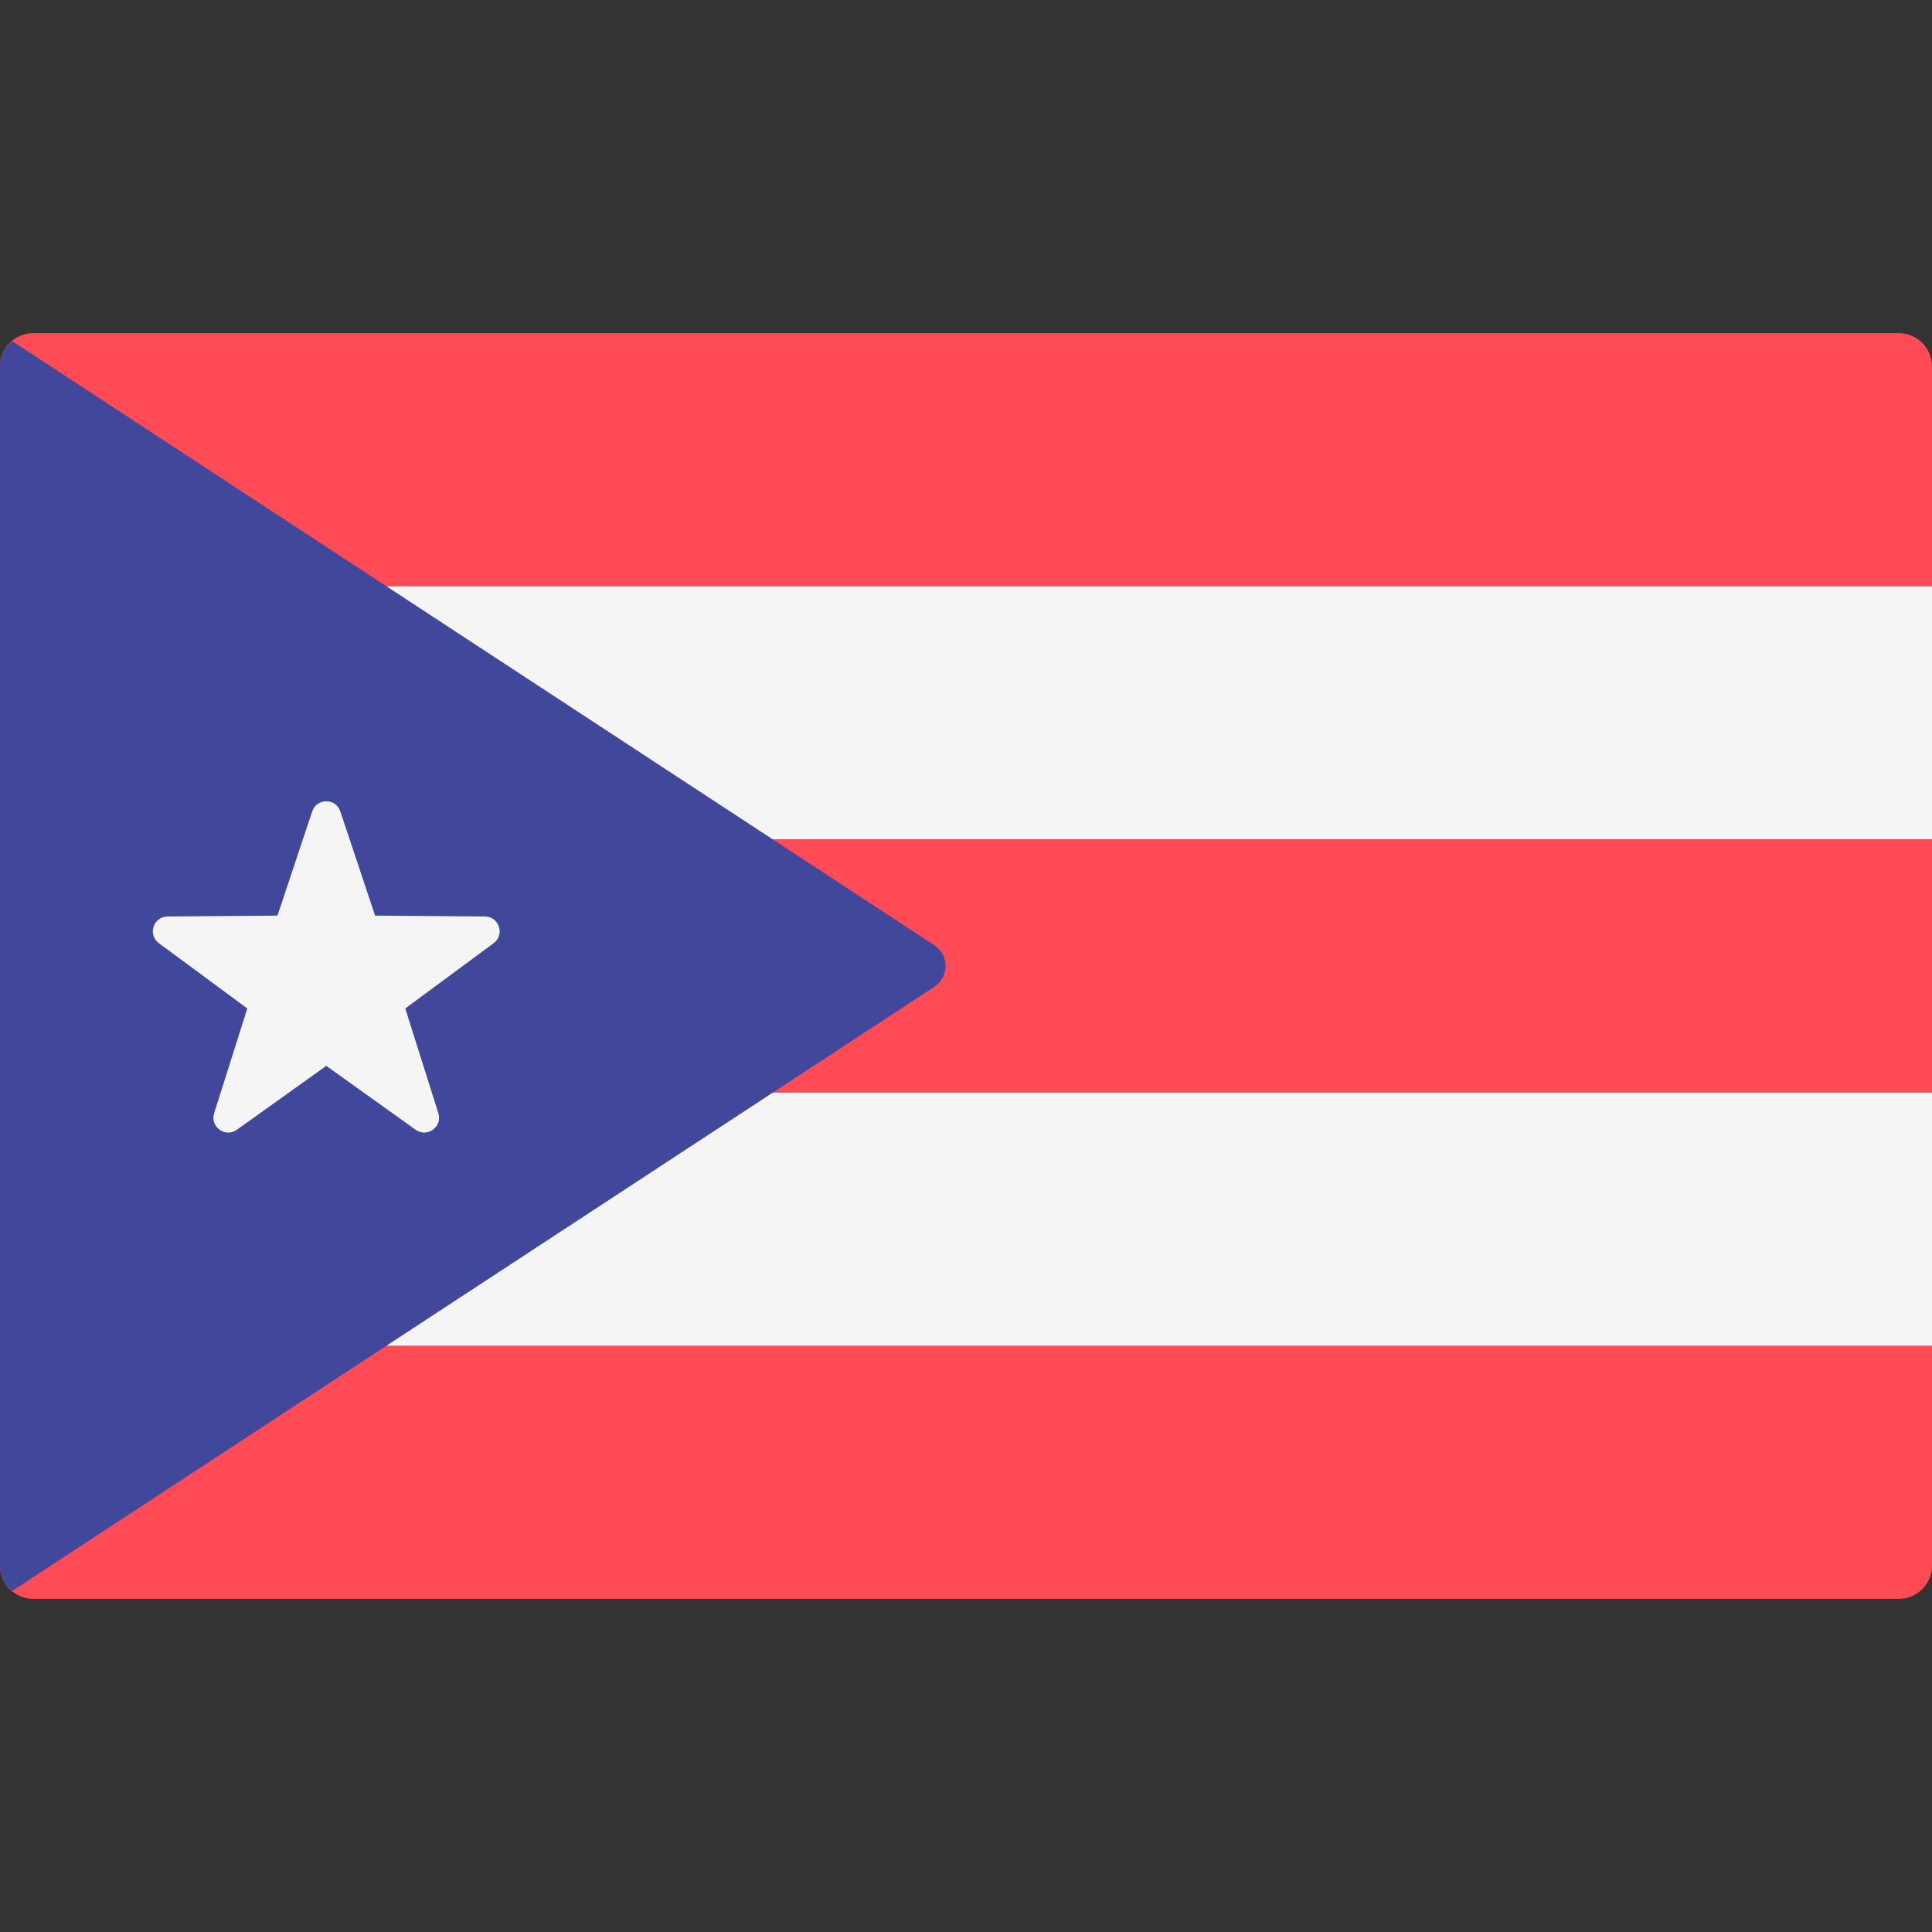
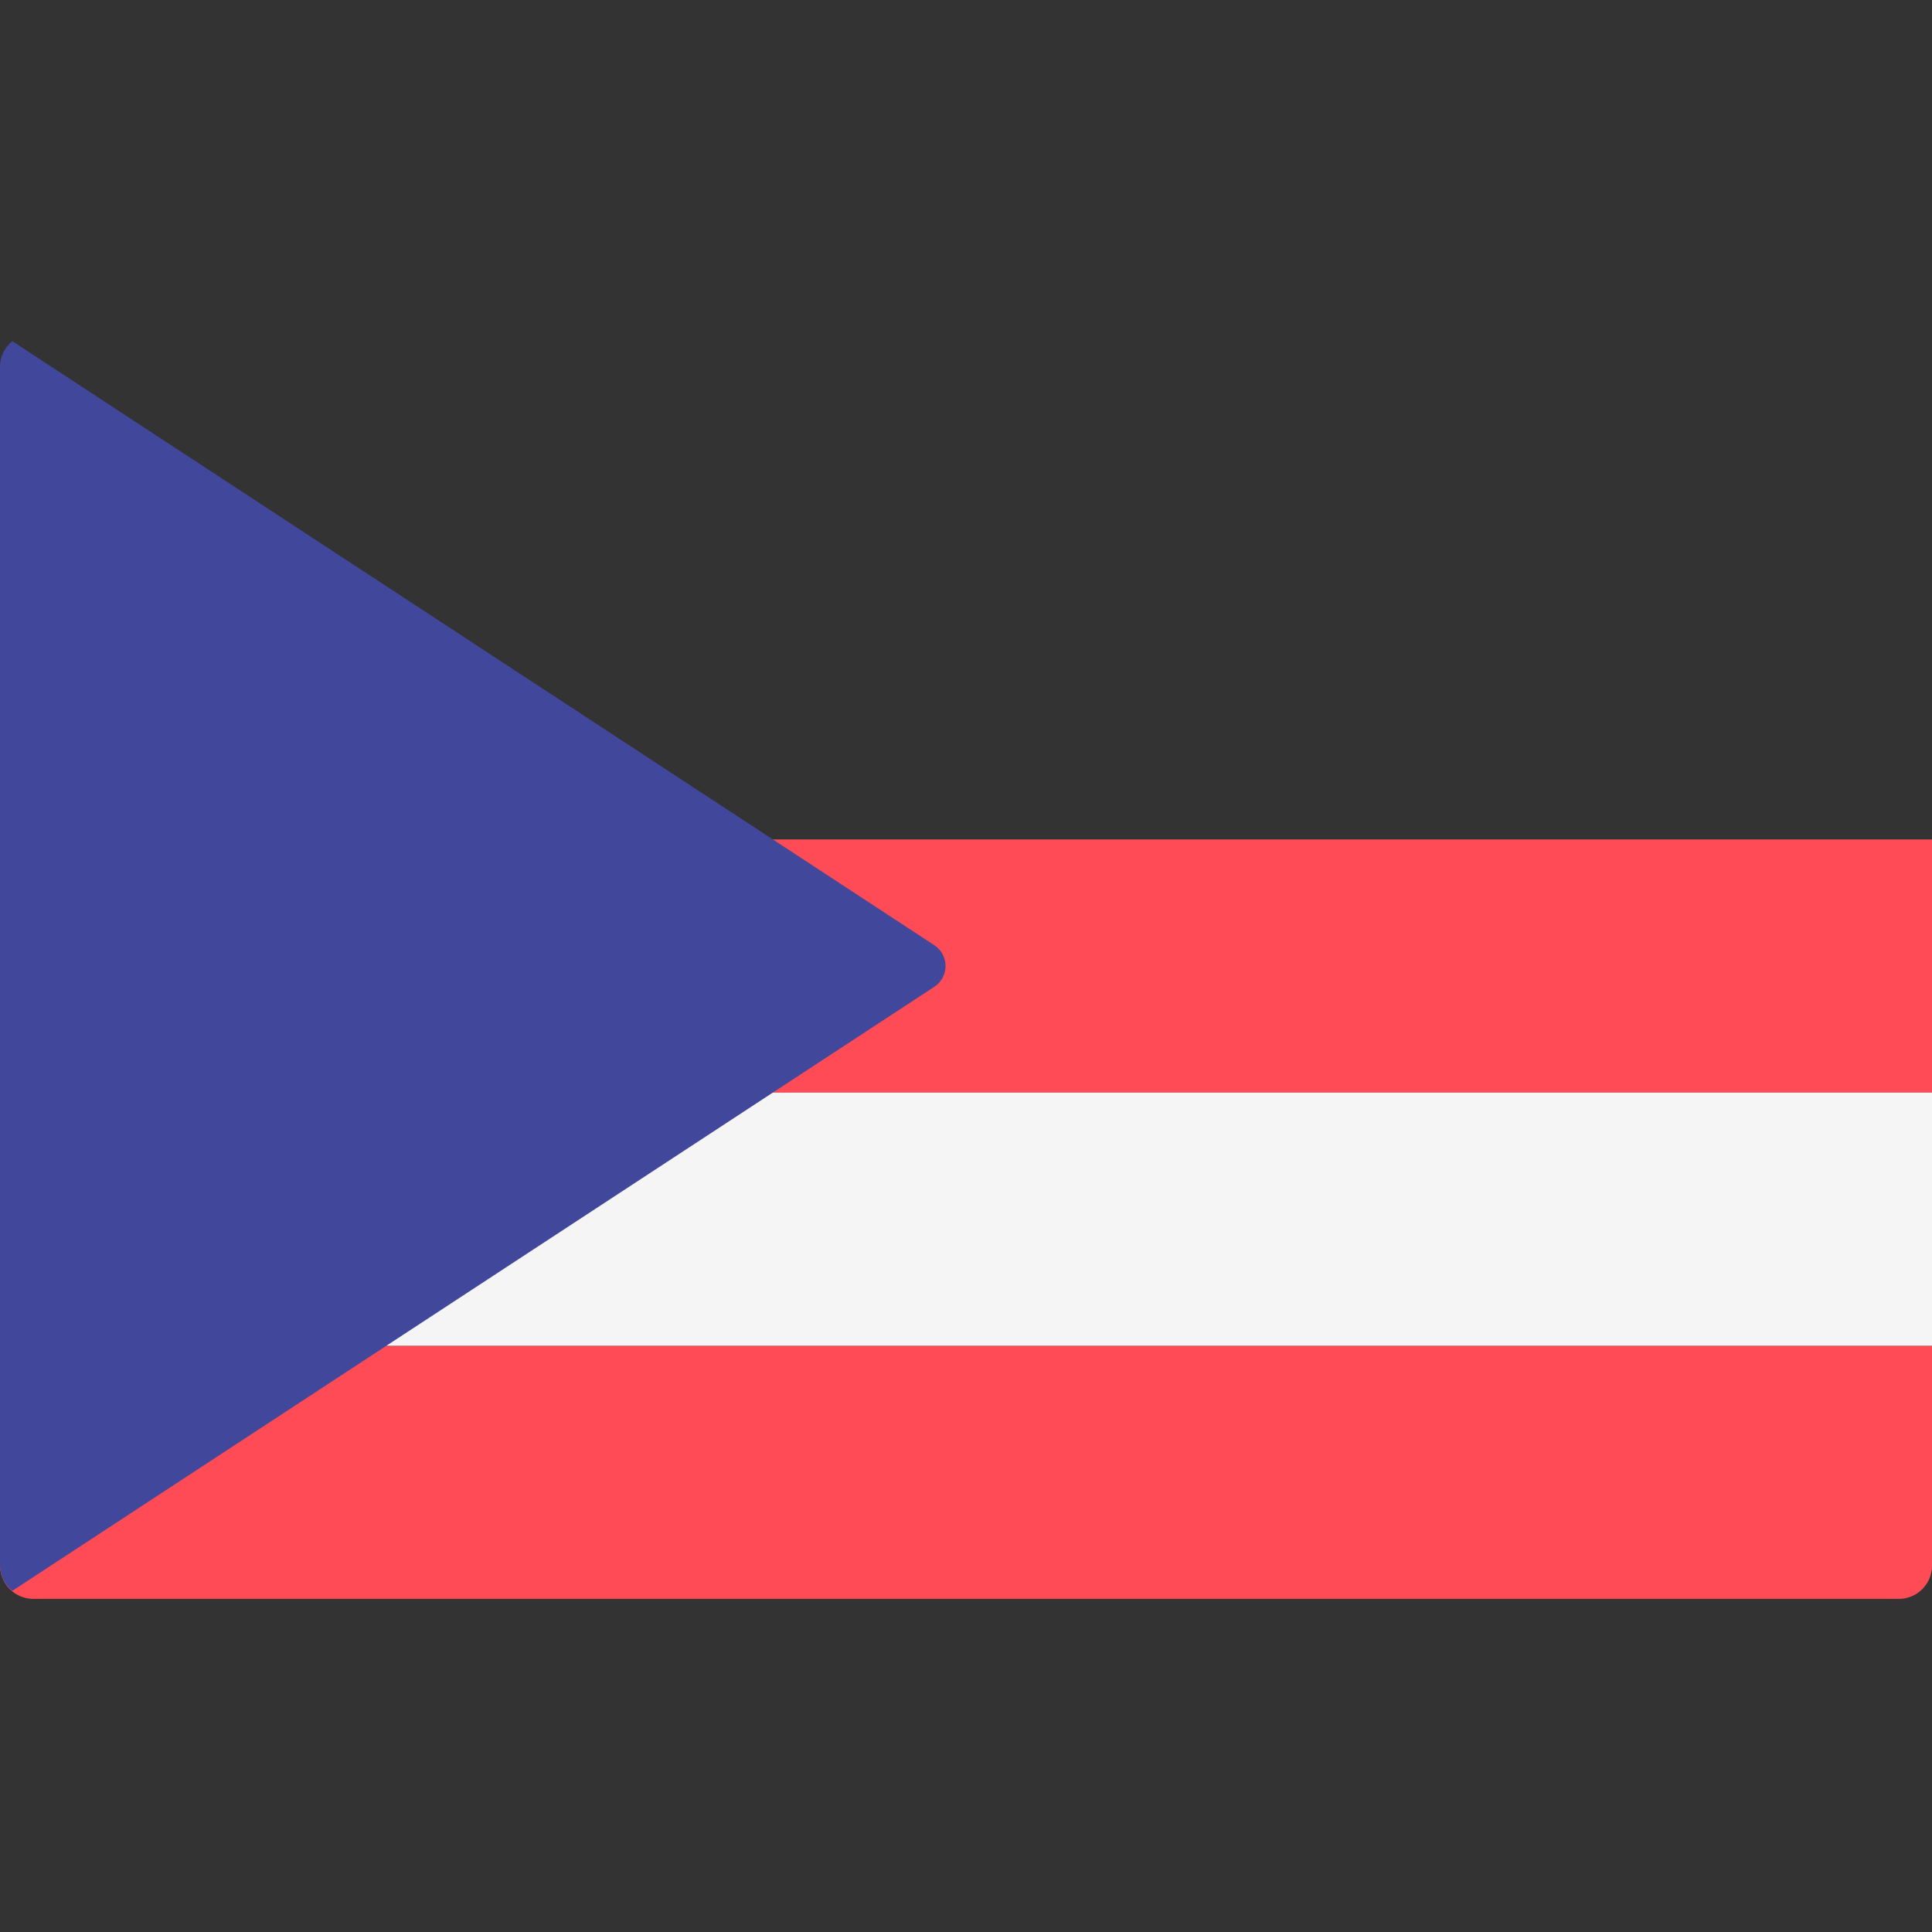
<svg xmlns="http://www.w3.org/2000/svg" width="50" height="50" viewBox="0 0 50 50" fill="none">
  <rect x="0" y="0" width="50" height="50" fill="#333333" stroke="none" />
  <g clip-path="url(#clip0_102_23)">
-     <path d="M50 15.173H0V9.483C0 9.007 0.386 8.621 0.863 8.621H49.138C49.614 8.621 50 9.007 50 9.483L50 15.173Z" fill="#FF4B55" />
-     <path d="M50 15.173H0V21.725H50V15.173Z" fill="#F5F5F5" />
    <path d="M50 21.725H0V28.276H50V21.725Z" fill="#FF4B55" />
    <path d="M49.139 41.379H0.863C0.387 41.379 0.001 40.993 0.001 40.517V34.828H50.001V40.517C50.001 40.993 49.615 41.379 49.139 41.379Z" fill="#FF4B55" />
    <path d="M50 28.276H0V34.828H50V28.276Z" fill="#F5F5F5" />
-     <path d="M0.318 41.171L24.18 25.538C24.567 25.284 24.567 24.716 24.18 24.462L0.318 8.829C0.128 8.987 0 9.216 0 9.483V40.517C0 40.784 0.128 41.013 0.318 41.171Z" fill="#41479B" />
-     <path d="M8.807 20.999L9.707 23.696L12.55 23.718C12.918 23.721 13.071 24.191 12.775 24.41L10.488 26.099L11.345 28.81C11.457 29.161 11.057 29.452 10.757 29.238L8.444 27.584L6.13 29.238C5.831 29.452 5.431 29.161 5.542 28.81L6.4 26.099L4.112 24.41C3.816 24.191 3.969 23.721 4.337 23.718L7.181 23.696L8.08 20.999C8.197 20.649 8.691 20.649 8.807 20.999Z" fill="#F5F5F5" />
+     <path d="M0.318 41.171L24.18 25.538C24.567 25.284 24.567 24.716 24.18 24.462L0.318 8.829C0.128 8.987 0 9.216 0 9.483V40.517C0 40.784 0.128 41.013 0.318 41.171" fill="#41479B" />
  </g>
  <defs>
    <clipPath id="clip0_102_23">
      <rect width="50" height="50" fill="white" />
    </clipPath>
  </defs>
</svg>